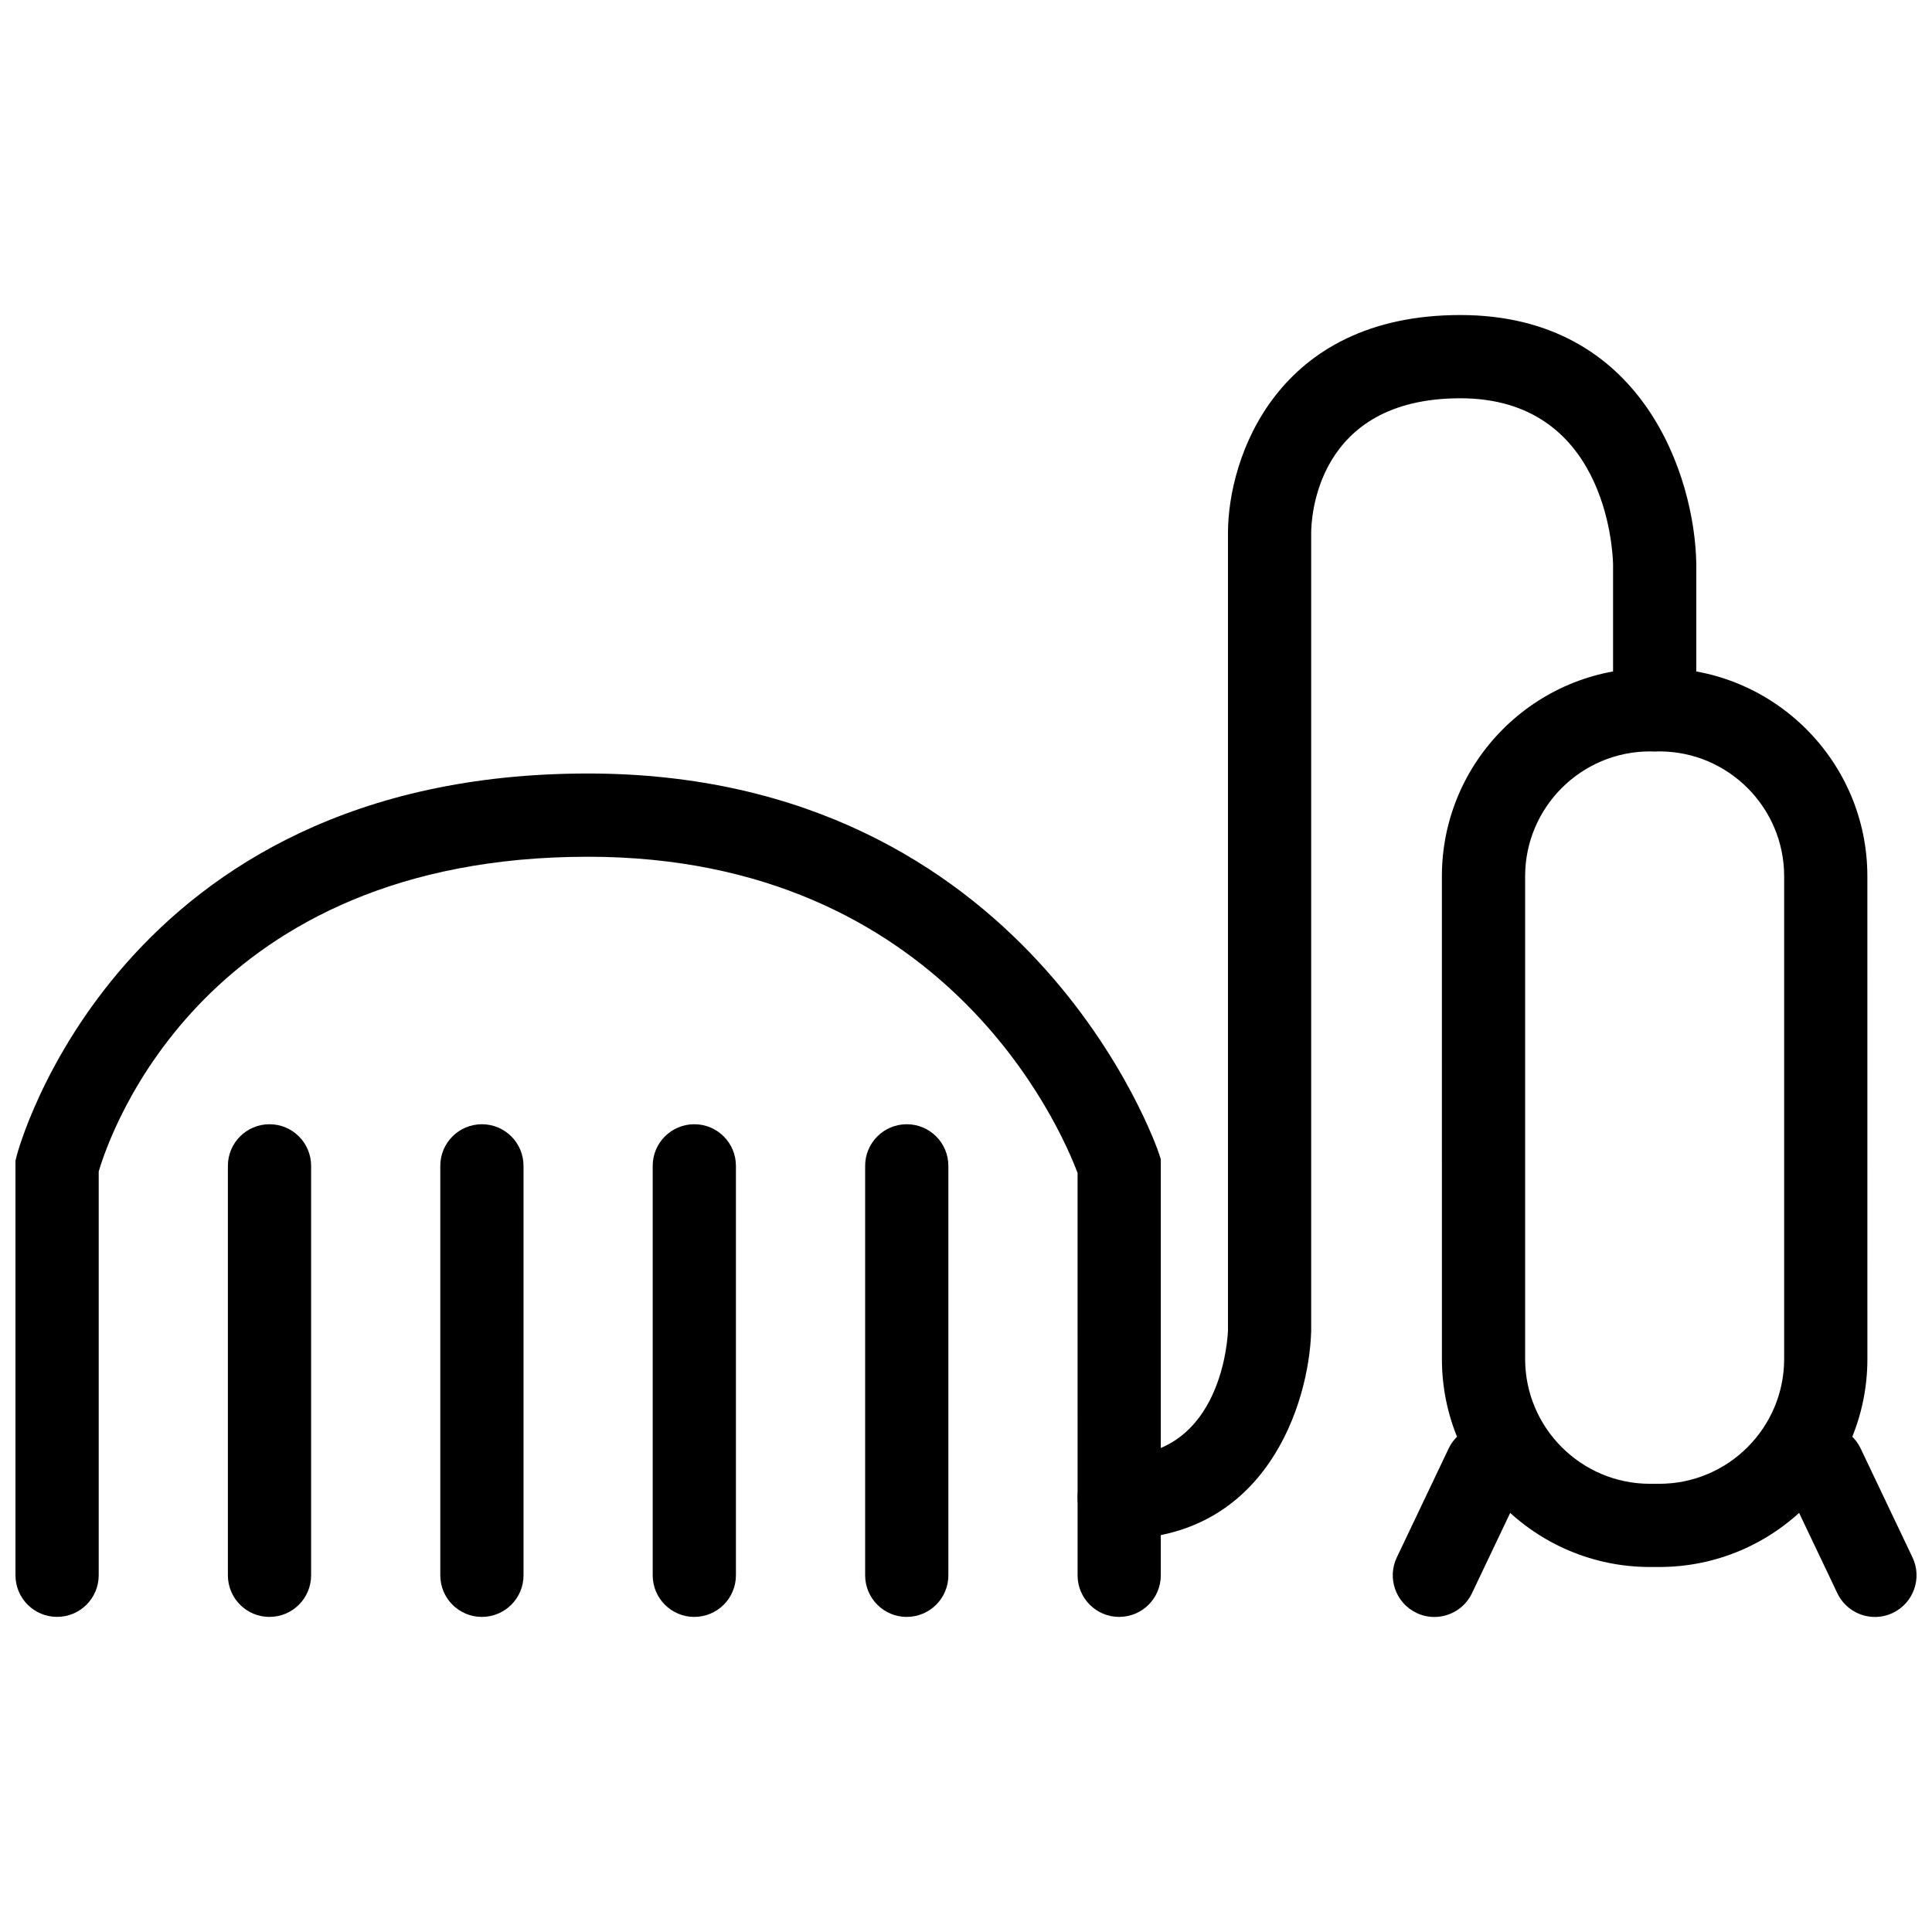
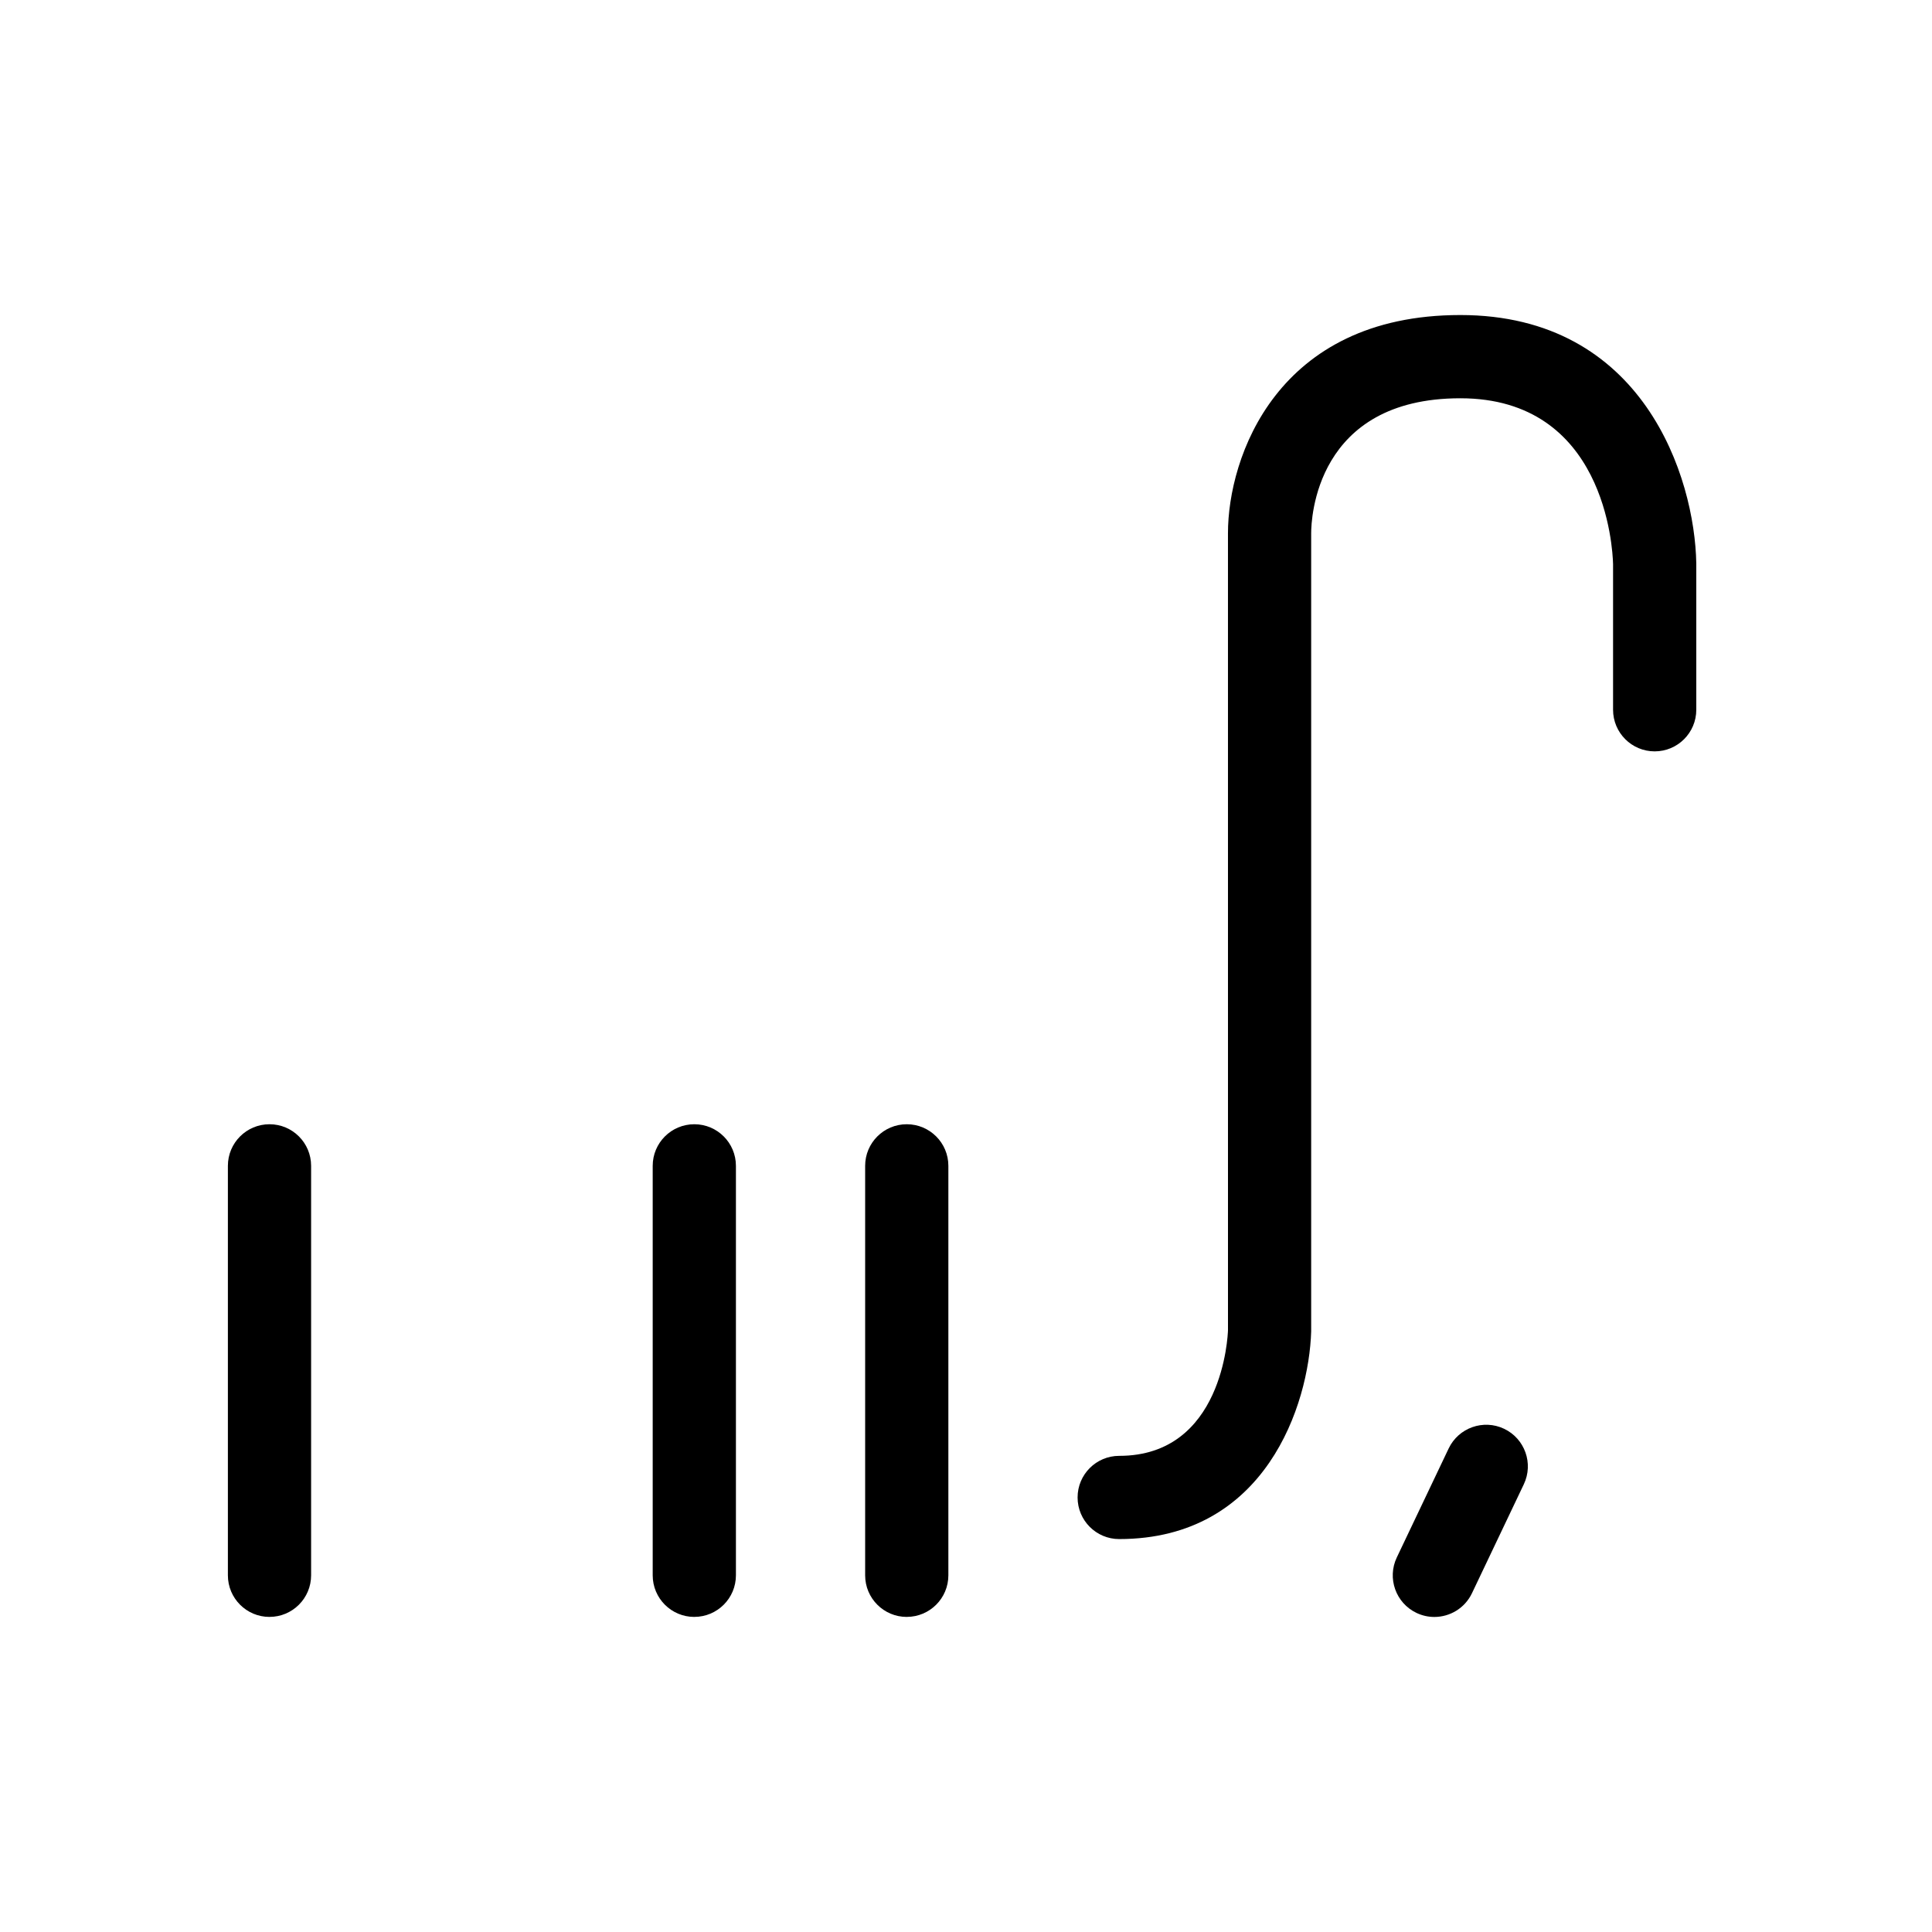
<svg xmlns="http://www.w3.org/2000/svg" width="800px" height="800px" version="1.1" viewBox="144 144 512 512">
  <defs>
    <clipPath id="b">
-       <path d="m148.09 349h303.91v224h-303.91z" />
-     </clipPath>
+       </clipPath>
    <clipPath id="a">
-       <path d="m616 521h35.902v52h-35.902z" />
-     </clipPath>
+       </clipPath>
  </defs>
  <g clip-path="url(#b)">
    <path d="m440.6 572.5c-6.094 0-11.027-4.938-11.027-11.027l-0.004-106.61c-4.438-11.84-35.32-83.816-129.75-83.816-101.27 0-126.5 72.672-129.66 83.414v107c0 6.094-4.938 11.027-11.027 11.027-6.094 0.004-11.031-4.934-11.031-11.023v-109.86l0.328-1.32c0.254-1.012 26.711-101.3 151.39-101.3 117.05 0 150.93 99.539 151.26 100.55l0.547 1.668v110.26c0.004 6.09-4.934 11.027-11.023 11.027z" />
  </g>
  <path d="m215.42 572.5c-6.094 0-11.027-4.938-11.027-11.027v-108.51c0-6.094 4.938-11.027 11.027-11.027 6.094 0 11.027 4.938 11.027 11.027v108.5c0.004 6.094-4.934 11.031-11.027 11.031z" />
-   <path d="m271.71 572.5c-6.094 0-11.027-4.938-11.027-11.027v-108.51c0-6.094 4.938-11.027 11.027-11.027 6.094 0 11.027 4.938 11.027 11.027v108.5c0.004 6.094-4.934 11.031-11.027 11.031z" />
  <path d="m328 572.5c-6.094 0-11.027-4.938-11.027-11.027v-108.51c0-6.094 4.938-11.027 11.027-11.027 6.094 0 11.027 4.938 11.027 11.027v108.5c0.004 6.094-4.934 11.031-11.027 11.031z" />
  <path d="m384.3 572.5c-6.094 0-11.027-4.938-11.027-11.027v-108.51c0-6.094 4.938-11.027 11.027-11.027 6.094 0 11.027 4.938 11.027 11.027v108.5c0.004 6.094-4.934 11.031-11.027 11.031z" />
-   <path d="m583.73 559.27h-2.465c-30.406 0-55.145-24.738-55.145-55.145l-0.004-127.91c0-30.406 24.738-55.145 55.145-55.145h2.465c30.406 0 55.145 24.738 55.145 55.145l0.008 127.91c0 30.406-24.746 55.145-55.148 55.145zm-2.465-216.14c-18.246 0-33.09 14.844-33.09 33.09v127.91c0 18.246 14.844 33.09 33.09 33.09h2.465c18.246 0 33.09-14.844 33.09-33.09v-127.91c0-18.246-14.844-33.09-33.09-33.09z" />
  <path d="m524.12 572.51c-1.59 0-3.203-0.344-4.731-1.07-5.5-2.621-7.836-9.199-5.223-14.699l13.742-28.875c2.621-5.5 9.207-7.832 14.699-5.223 5.5 2.621 7.836 9.199 5.223 14.699l-13.742 28.875c-1.891 3.973-5.844 6.293-9.969 6.293z" />
  <g clip-path="url(#a)">
-     <path d="m640.88 572.51c-4.125 0-8.078-2.32-9.969-6.297l-13.742-28.875c-2.617-5.5-0.277-12.078 5.223-14.699 5.5-2.629 12.078-0.277 14.699 5.223l13.742 28.875c2.617 5.5 0.277 12.078-5.223 14.699-1.527 0.73-3.144 1.074-4.731 1.074z" />
-   </g>
+     </g>
  <path d="m440.6 551.87c-6.094 0-11.027-4.938-11.027-11.027 0-6.094 4.938-11.027 11.027-11.027 27.473 0 28.785-31.934 28.828-33.293l-0.004-211.22c-0.004-19.996 12.871-57.816 61.578-57.816 48.562 0 62.137 43.047 62.531 65.809v38.797c0 6.094-4.938 11.027-11.027 11.027-6.094 0-11.027-4.938-11.027-11.027v-38.609c-0.109-4.289-2.199-43.938-40.477-43.938-38.418 0-39.527 32.098-39.527 35.758v211.56c-0.598 19.254-11.992 55.004-50.875 55.004z" />
</svg>